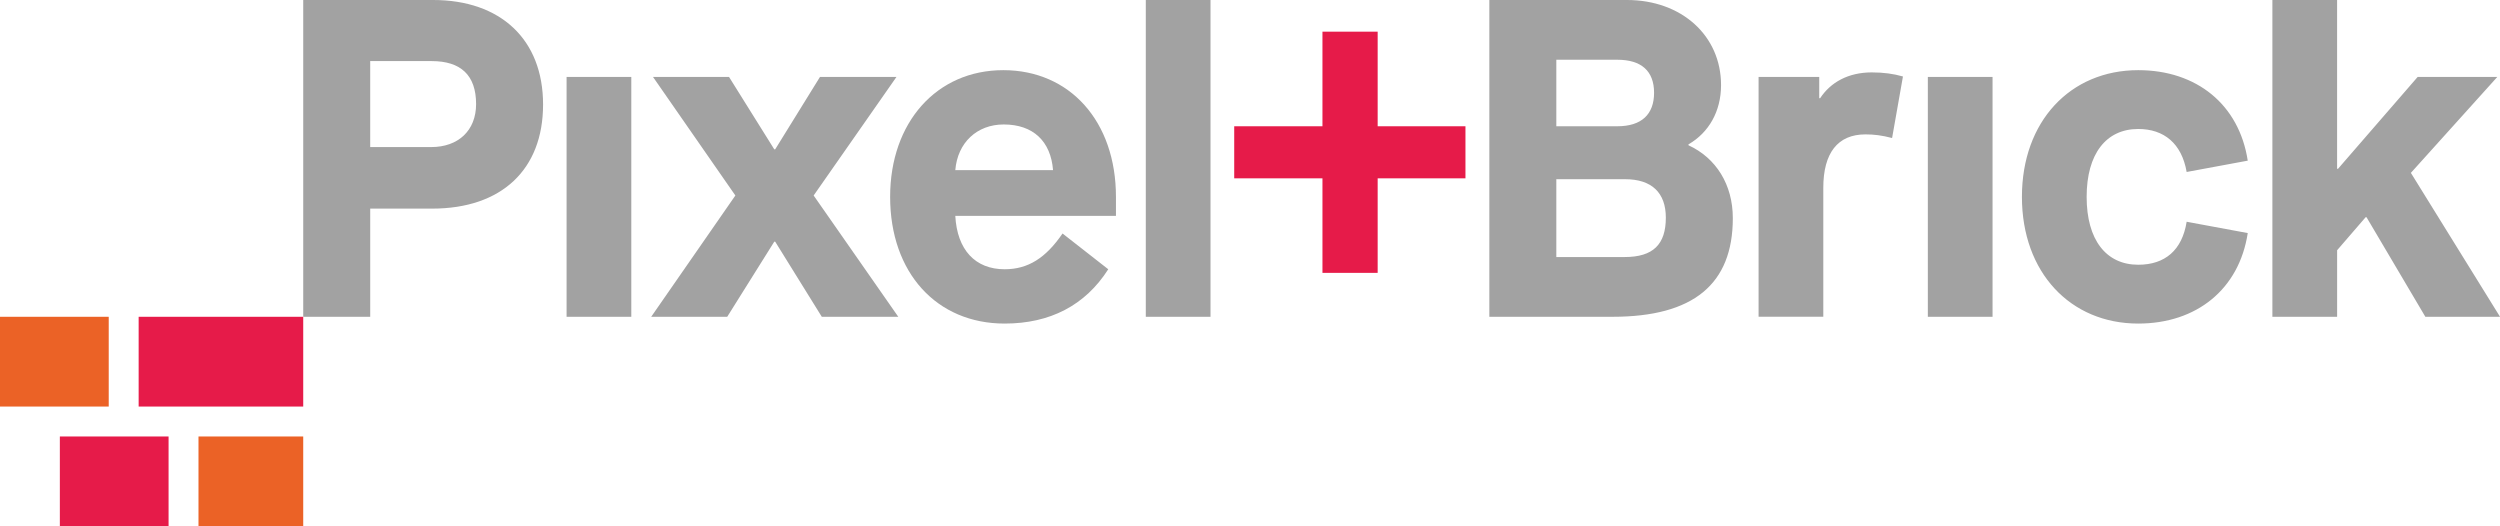
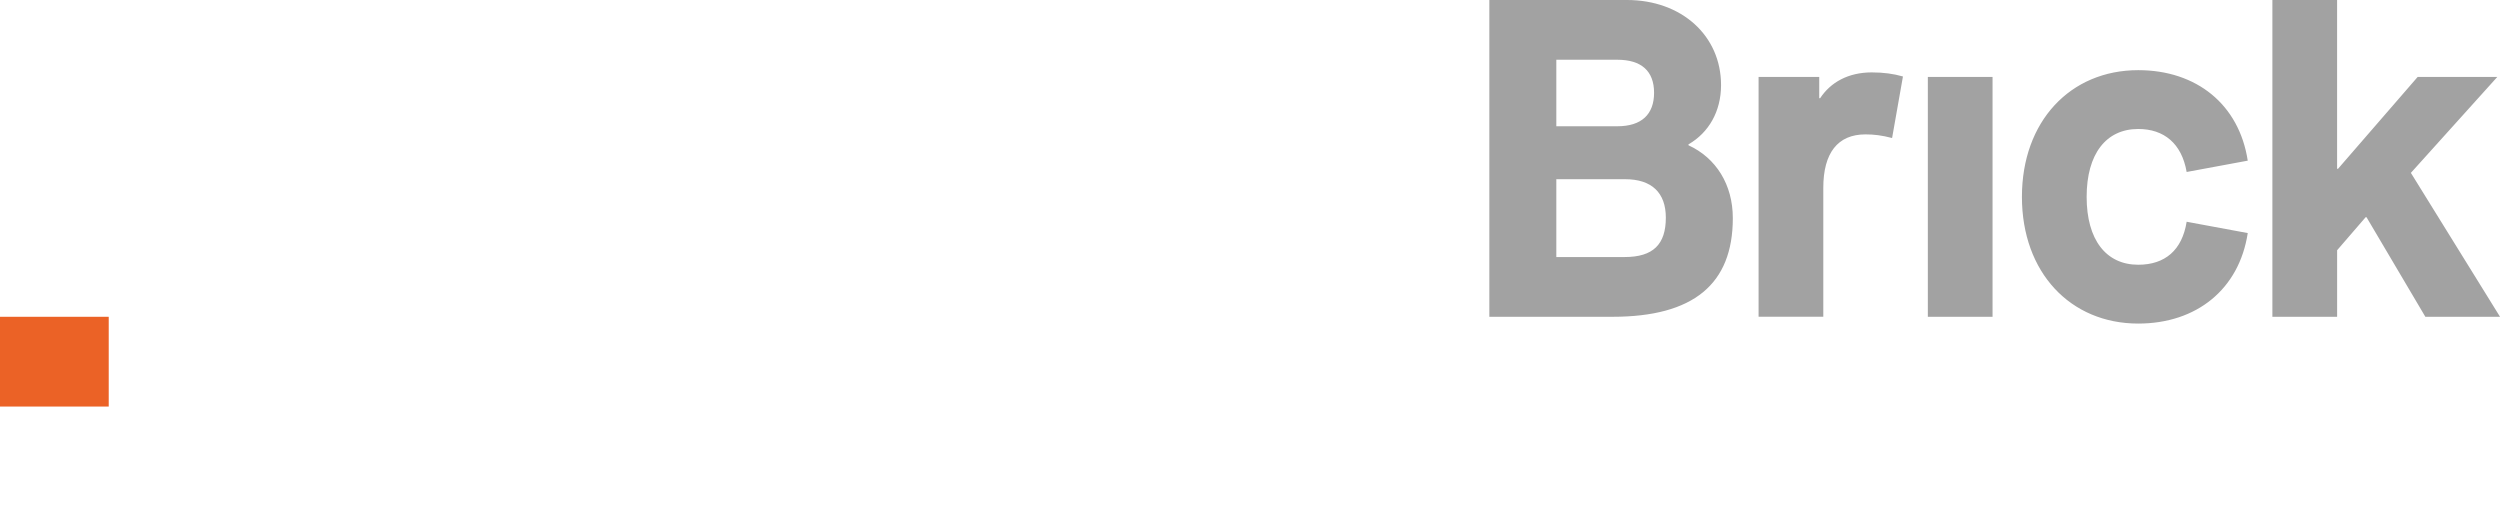
<svg xmlns="http://www.w3.org/2000/svg" id="Layer_1" viewBox="0 0 1503.85 316.56">
  <defs>
    <style>.st0{fill:#e61b49}.st1{fill:#eb6226}.st2{fill:#a2a2a2}</style>
  </defs>
  <g id="Layer_2">
-     <path d="M119.4 262.56h63v54h-63z" class="st1" />
-     <path d="M83.4 190.56h99v54h-99zM36 262.56h65.4v54H36z" class="st0" />
    <path d="M0 190.56h65.4v54H0z" class="st1" />
  </g>
-   <path d="M182.4 190.56V0h78.13c40.56 0 66.15 23.68 66.15 62.88s-25.04 62.61-66.69 62.61H222.7v65.06h-40.3Zm40.29-102.09h36.75c16.06 0 26.95-9.8 26.95-25.86 0-17.42-9.26-25.86-26.68-25.86h-37.02zM340.82 190.56V46.28h38.93v144.28zM391.72 190.56l50.63-72.96-49.54-71.32h45.73l27.22 43.56h.54l26.95-43.56h46.01l-49.82 71.32 50.91 72.96h-46.01l-28.04-45.19h-.54l-28.31 45.19z" class="st2" />
-   <path d="M535.45 118.42c0-44.92 28.04-76.22 68.06-76.22s67.78 30.76 67.78 76.22v11.43h-96.64c1.09 20.42 11.98 32.12 29.67 32.12 14.16 0 24.77-6.81 34.84-21.51l27.5 21.51c-13.88 21.78-35.12 32.67-62.34 32.67-40.83 0-68.87-30.49-68.87-76.22m98-16.06c-1.36-17.42-11.98-27.49-29.67-27.49-16.06 0-27.77 10.89-29.13 27.49zM689.24 190.56V0h38.93v190.56z" class="st2" />
-   <path d="M881.53 75.95v31.31h-52.81v56.89h-33.21v-56.89h-53.08V75.95h53.08V19.06h33.21v56.89z" class="st0" />
  <path d="M895.9 190.56V0h82.76c32.94 0 56.62 21.51 56.62 51.18 0 15.79-7.35 28.58-19.6 35.66v.54c16.61 7.62 26.68 23.68 26.68 43.83 0 39.74-23.68 59.35-72.41 59.35zm40.29-114.61h36.75c14.43 0 22.05-7.08 22.05-20.14s-7.62-19.87-22.05-19.87h-36.75v40.02Zm0 78.67h41.11c17.15 0 24.77-7.62 24.77-23.68 0-14.97-8.44-23.14-24.5-23.14h-41.38zM1057.86 190.56V46.28h36.48v12.79h.55c6.26-9.53 16.88-15.52 31.03-15.52 7.08 0 13.07.82 18.78 2.45l-6.53 37.02c-6.26-1.63-10.89-2.18-16.06-2.18-16.61 0-25.32 11.16-25.32 32.12v77.58h-38.93zM1159.67 190.56V46.28h38.93v144.28zM1216.27 118.42c0-45.46 29.13-76.22 69.96-76.22 35.12 0 60.7 20.69 65.88 54.44l-36.75 6.81c-2.99-17.15-13.61-25.86-29.13-25.86-19.33 0-31.03 14.97-31.03 40.83s11.71 40.83 31.03 40.83c16.06 0 26.41-8.71 29.13-25.86l36.75 6.81c-5.17 33.76-30.76 54.44-65.88 54.44-40.83 0-69.96-30.76-69.96-76.22M1366.93 190.56V0h38.93v101.54h.55l47.91-55.26h47.91l-51.99 57.71 53.63 86.57h-44.92l-35.39-59.89h-.54l-17.15 19.87v40.02z" class="st2" />
</svg>